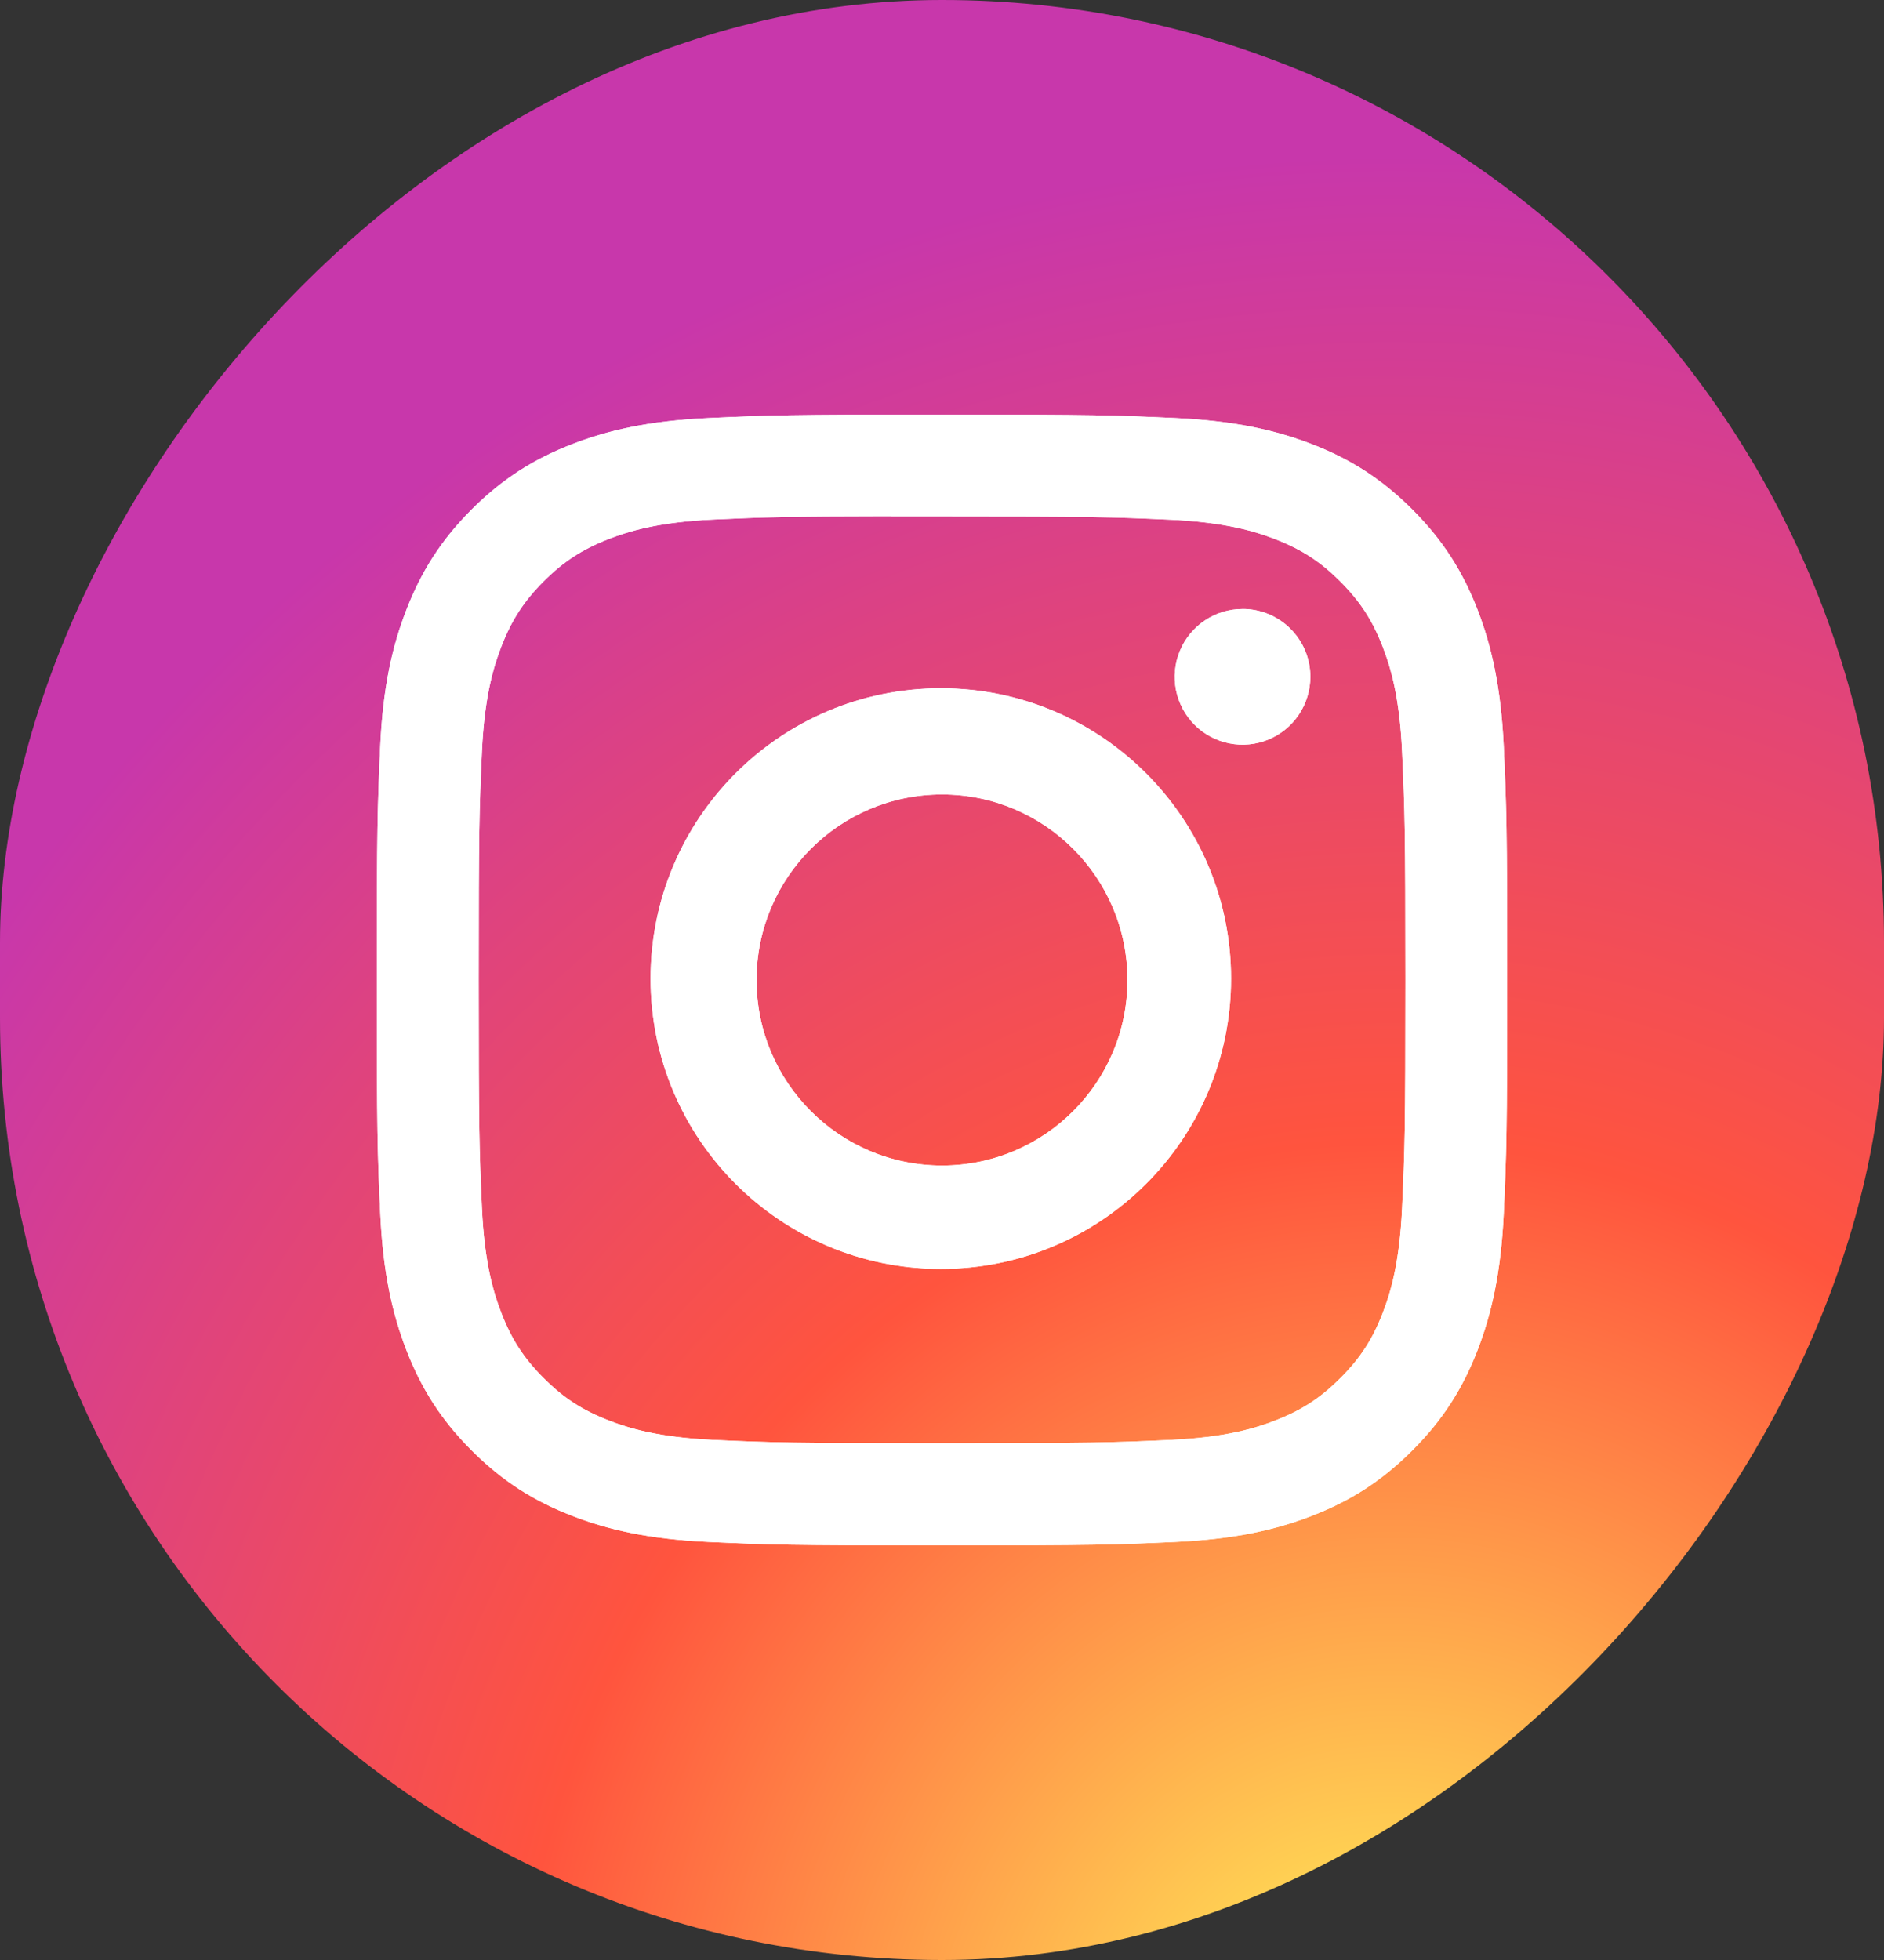
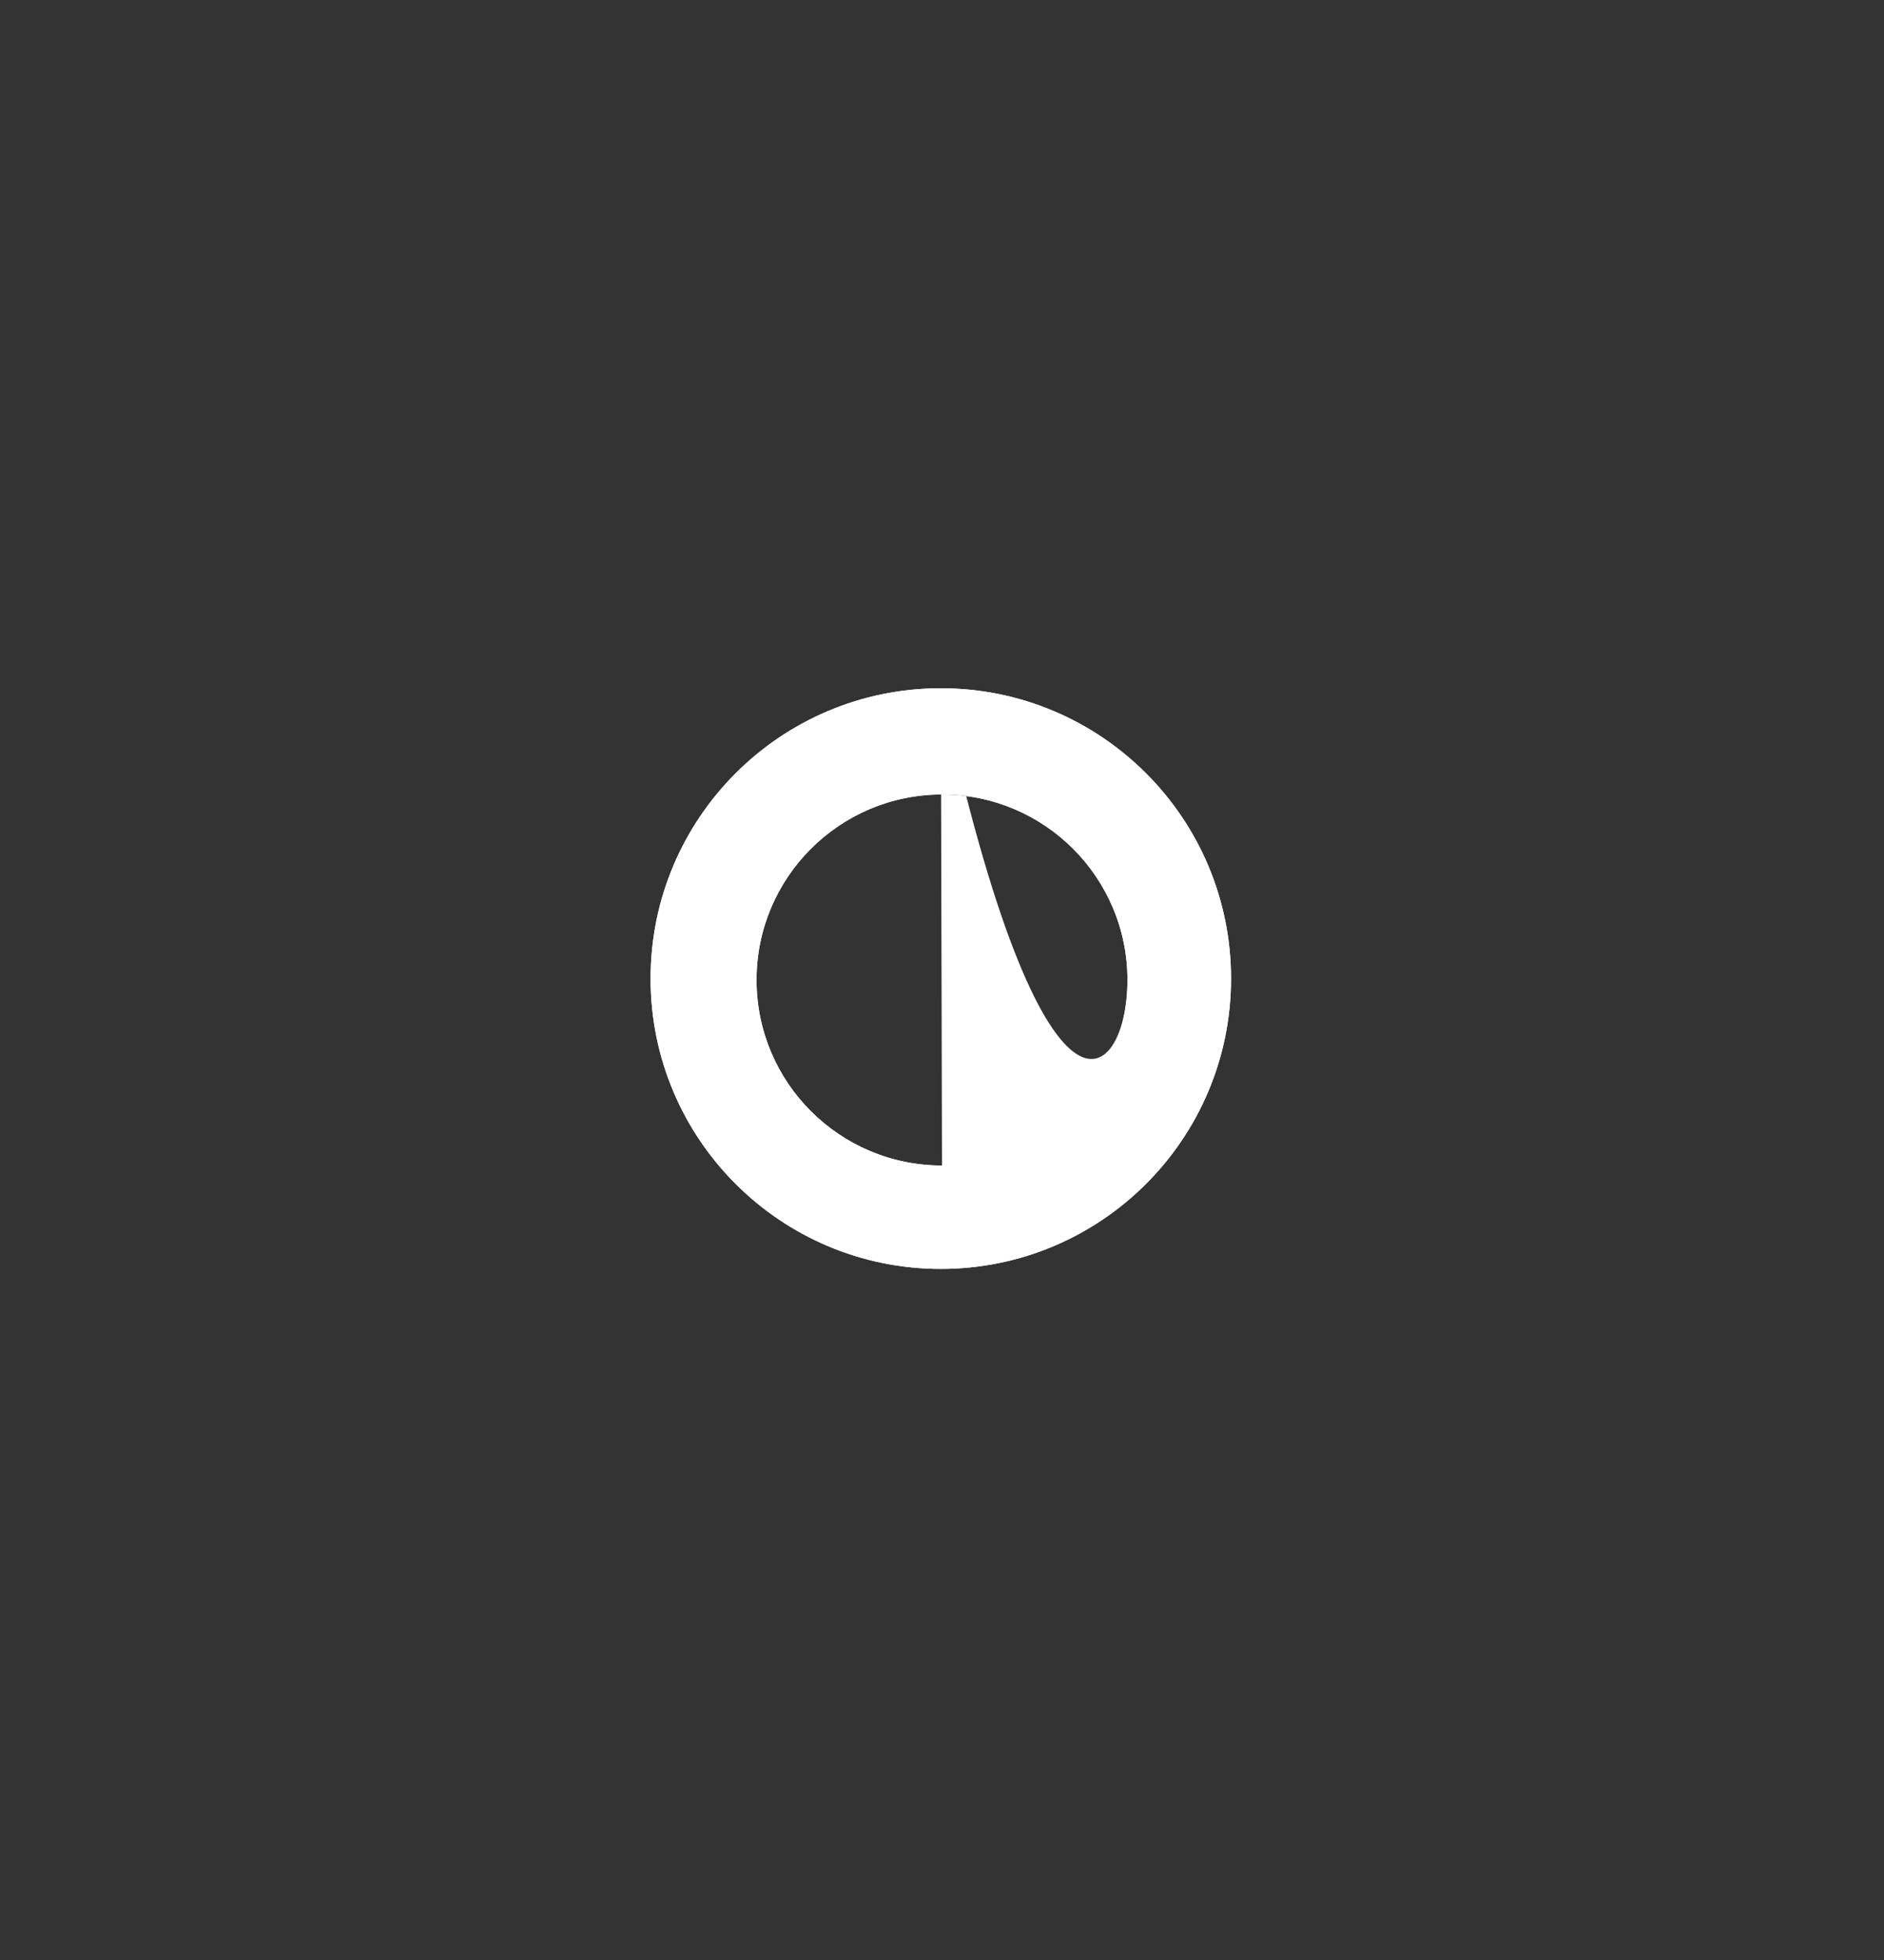
<svg xmlns="http://www.w3.org/2000/svg" width="50" height="52" viewBox="0 0 50 52" fill="none">
  <rect x="0" y="0" width="50" height="52" fill="#333333" stroke="none" />
-   <rect width="50" height="52" rx="25" transform="matrix(-1 0 0 1 50 0)" fill="url(#paint0_radial_306_458)" />
-   <path d="M25.001 11C20.927 11 20.416 11.018 18.816 11.091C17.219 11.164 16.129 11.417 15.175 11.787C14.189 12.171 13.352 12.683 12.518 13.517C11.684 14.351 11.171 15.188 10.787 16.174C10.415 17.128 10.162 18.218 10.09 19.815C10.019 21.415 10 21.926 10 26C10 30.074 10.018 30.583 10.091 32.183C10.164 33.78 10.417 34.87 10.787 35.824C11.171 36.811 11.684 37.648 12.518 38.481C13.351 39.316 14.188 39.829 15.174 40.212C16.128 40.583 17.218 40.836 18.815 40.909C20.415 40.982 20.926 41 25 41C29.074 41 29.583 40.982 31.183 40.909C32.78 40.836 33.871 40.583 34.826 40.212C35.812 39.829 36.648 39.316 37.481 38.481C38.316 37.648 38.828 36.811 39.212 35.824C39.581 34.87 39.834 33.78 39.909 32.184C39.981 30.584 40 30.074 40 26C40 21.926 39.981 21.415 39.909 19.815C39.834 18.218 39.581 17.128 39.212 16.174C38.828 15.188 38.316 14.351 37.481 13.517C36.647 12.683 35.812 12.17 34.825 11.787C33.869 11.417 32.778 11.164 31.181 11.091C29.581 11.018 29.072 11 24.997 11H25.001ZM23.655 13.703C24.055 13.703 24.5 13.703 25.001 13.703C29.006 13.703 29.481 13.717 31.062 13.789C32.525 13.856 33.319 14.101 33.847 14.306C34.547 14.578 35.047 14.903 35.571 15.428C36.096 15.953 36.421 16.453 36.694 17.153C36.899 17.681 37.144 18.475 37.21 19.937C37.282 21.518 37.298 21.993 37.298 25.997C37.298 30 37.282 30.475 37.21 32.056C37.143 33.518 36.899 34.312 36.694 34.84C36.422 35.54 36.096 36.039 35.571 36.563C35.046 37.088 34.548 37.413 33.847 37.685C33.319 37.892 32.525 38.135 31.062 38.202C29.481 38.274 29.006 38.29 25.001 38.29C20.996 38.29 20.521 38.274 18.94 38.202C17.477 38.135 16.683 37.89 16.154 37.685C15.454 37.413 14.954 37.088 14.429 36.563C13.904 36.038 13.579 35.539 13.307 34.839C13.102 34.311 12.857 33.517 12.79 32.055C12.719 30.473 12.704 29.998 12.704 25.993C12.704 21.987 12.719 21.515 12.79 19.933C12.857 18.471 13.102 17.677 13.307 17.148C13.579 16.448 13.904 15.948 14.429 15.423C14.954 14.898 15.454 14.573 16.154 14.301C16.683 14.095 17.477 13.851 18.94 13.784C20.323 13.721 20.86 13.703 23.655 13.699V13.703Z" fill="white" />
-   <path d="M32.976 16.157C32.62 16.157 32.272 16.262 31.976 16.46C31.68 16.658 31.449 16.939 31.313 17.268C31.177 17.597 31.141 17.959 31.21 18.308C31.28 18.657 31.451 18.978 31.703 19.23C31.955 19.482 32.276 19.653 32.625 19.722C32.974 19.792 33.336 19.756 33.665 19.62C33.994 19.483 34.275 19.253 34.473 18.956C34.67 18.66 34.776 18.312 34.776 17.956C34.776 16.962 33.97 16.156 32.976 16.156V16.157Z" fill="white" />
  <path fill-rule="evenodd" clip-rule="evenodd" d="M24.969 18.26C20.715 18.26 17.266 21.709 17.266 25.963C17.266 30.217 20.715 33.665 24.969 33.665C29.223 33.665 32.671 30.217 32.671 25.963C32.671 21.709 29.223 18.26 24.969 18.26ZM25 30.922C27.718 30.922 29.922 28.718 29.922 26C29.922 23.282 27.718 21.078 25 21.078C22.282 21.078 20.078 23.282 20.078 26C20.078 28.718 22.282 30.922 25 30.922Z" fill="white" />
-   <path d="M25.001 11C20.927 11 20.416 11.018 18.816 11.091C17.219 11.164 16.129 11.417 15.175 11.787C14.189 12.171 13.352 12.683 12.518 13.517C11.684 14.351 11.171 15.188 10.787 16.174C10.415 17.128 10.162 18.218 10.09 19.815C10.019 21.415 10 21.926 10 26C10 30.074 10.018 30.583 10.091 32.183C10.164 33.78 10.417 34.87 10.787 35.824C11.171 36.811 11.684 37.648 12.518 38.481C13.351 39.316 14.188 39.829 15.174 40.212C16.128 40.583 17.218 40.836 18.815 40.909C20.415 40.982 20.926 41 25 41C29.074 41 29.583 40.982 31.183 40.909C32.78 40.836 33.871 40.583 34.826 40.212C35.812 39.829 36.648 39.316 37.481 38.481C38.316 37.648 38.828 36.811 39.212 35.824C39.581 34.87 39.834 33.78 39.909 32.184C39.981 30.584 40 30.074 40 26C40 21.926 39.981 21.415 39.909 19.815C39.834 18.218 39.581 17.128 39.212 16.174C38.828 15.188 38.316 14.351 37.481 13.517C36.647 12.683 35.812 12.17 34.825 11.787C33.869 11.417 32.778 11.164 31.181 11.091C29.581 11.018 29.072 11 24.997 11H25.001ZM23.655 13.703C24.055 13.703 24.5 13.703 25.001 13.703C29.006 13.703 29.481 13.717 31.062 13.789C32.525 13.856 33.319 14.101 33.847 14.306C34.547 14.578 35.047 14.903 35.571 15.428C36.096 15.953 36.421 16.453 36.694 17.153C36.899 17.681 37.144 18.475 37.21 19.937C37.282 21.518 37.298 21.993 37.298 25.997C37.298 30 37.282 30.475 37.21 32.056C37.143 33.518 36.899 34.312 36.694 34.84C36.422 35.54 36.096 36.039 35.571 36.563C35.046 37.088 34.548 37.413 33.847 37.685C33.319 37.892 32.525 38.135 31.062 38.202C29.481 38.274 29.006 38.29 25.001 38.29C20.996 38.29 20.521 38.274 18.94 38.202C17.477 38.135 16.683 37.89 16.154 37.685C15.454 37.413 14.954 37.088 14.429 36.563C13.904 36.038 13.579 35.539 13.307 34.839C13.102 34.311 12.857 33.517 12.79 32.055C12.719 30.473 12.704 29.998 12.704 25.993C12.704 21.987 12.719 21.515 12.79 19.933C12.857 18.471 13.102 17.677 13.307 17.148C13.579 16.448 13.904 15.948 14.429 15.423C14.954 14.898 15.454 14.573 16.154 14.301C16.683 14.095 17.477 13.851 18.94 13.784C20.323 13.721 20.86 13.703 23.655 13.699V13.703Z" fill="white" />
-   <path d="M32.976 16.157C32.62 16.157 32.272 16.262 31.976 16.46C31.68 16.658 31.449 16.939 31.313 17.268C31.177 17.597 31.141 17.959 31.21 18.308C31.28 18.657 31.451 18.978 31.703 19.23C31.955 19.482 32.276 19.653 32.625 19.722C32.974 19.792 33.336 19.756 33.665 19.62C33.994 19.483 34.275 19.253 34.473 18.956C34.67 18.66 34.776 18.312 34.776 17.956C34.776 16.962 33.97 16.156 32.976 16.156V16.157Z" fill="white" />
-   <path fill-rule="evenodd" clip-rule="evenodd" d="M24.969 18.26C20.715 18.26 17.266 21.709 17.266 25.963C17.266 30.217 20.715 33.665 24.969 33.665C29.223 33.665 32.671 30.217 32.671 25.963C32.671 21.709 29.223 18.26 24.969 18.26ZM25 30.922C27.718 30.922 29.922 28.718 29.922 26C29.922 23.282 27.718 21.078 25 21.078C22.282 21.078 20.078 23.282 20.078 26C20.078 28.718 22.282 30.922 25 30.922Z" fill="white" />
+   <path fill-rule="evenodd" clip-rule="evenodd" d="M24.969 18.26C20.715 18.26 17.266 21.709 17.266 25.963C17.266 30.217 20.715 33.665 24.969 33.665C29.223 33.665 32.671 30.217 32.671 25.963C32.671 21.709 29.223 18.26 24.969 18.26ZC27.718 30.922 29.922 28.718 29.922 26C29.922 23.282 27.718 21.078 25 21.078C22.282 21.078 20.078 23.282 20.078 26C20.078 28.718 22.282 30.922 25 30.922Z" fill="white" />
  <defs>
    <radialGradient id="paint0_radial_306_458" cx="0" cy="0" r="1" gradientUnits="userSpaceOnUse" gradientTransform="translate(13.281 56.005) rotate(-90) scale(51.536 46.089)">
      <stop stop-color="#FFDD55" />
      <stop offset="0.1" stop-color="#FFDD55" />
      <stop offset="0.5" stop-color="#FF543E" />
      <stop offset="1" stop-color="#C837AB" />
    </radialGradient>
  </defs>
</svg>